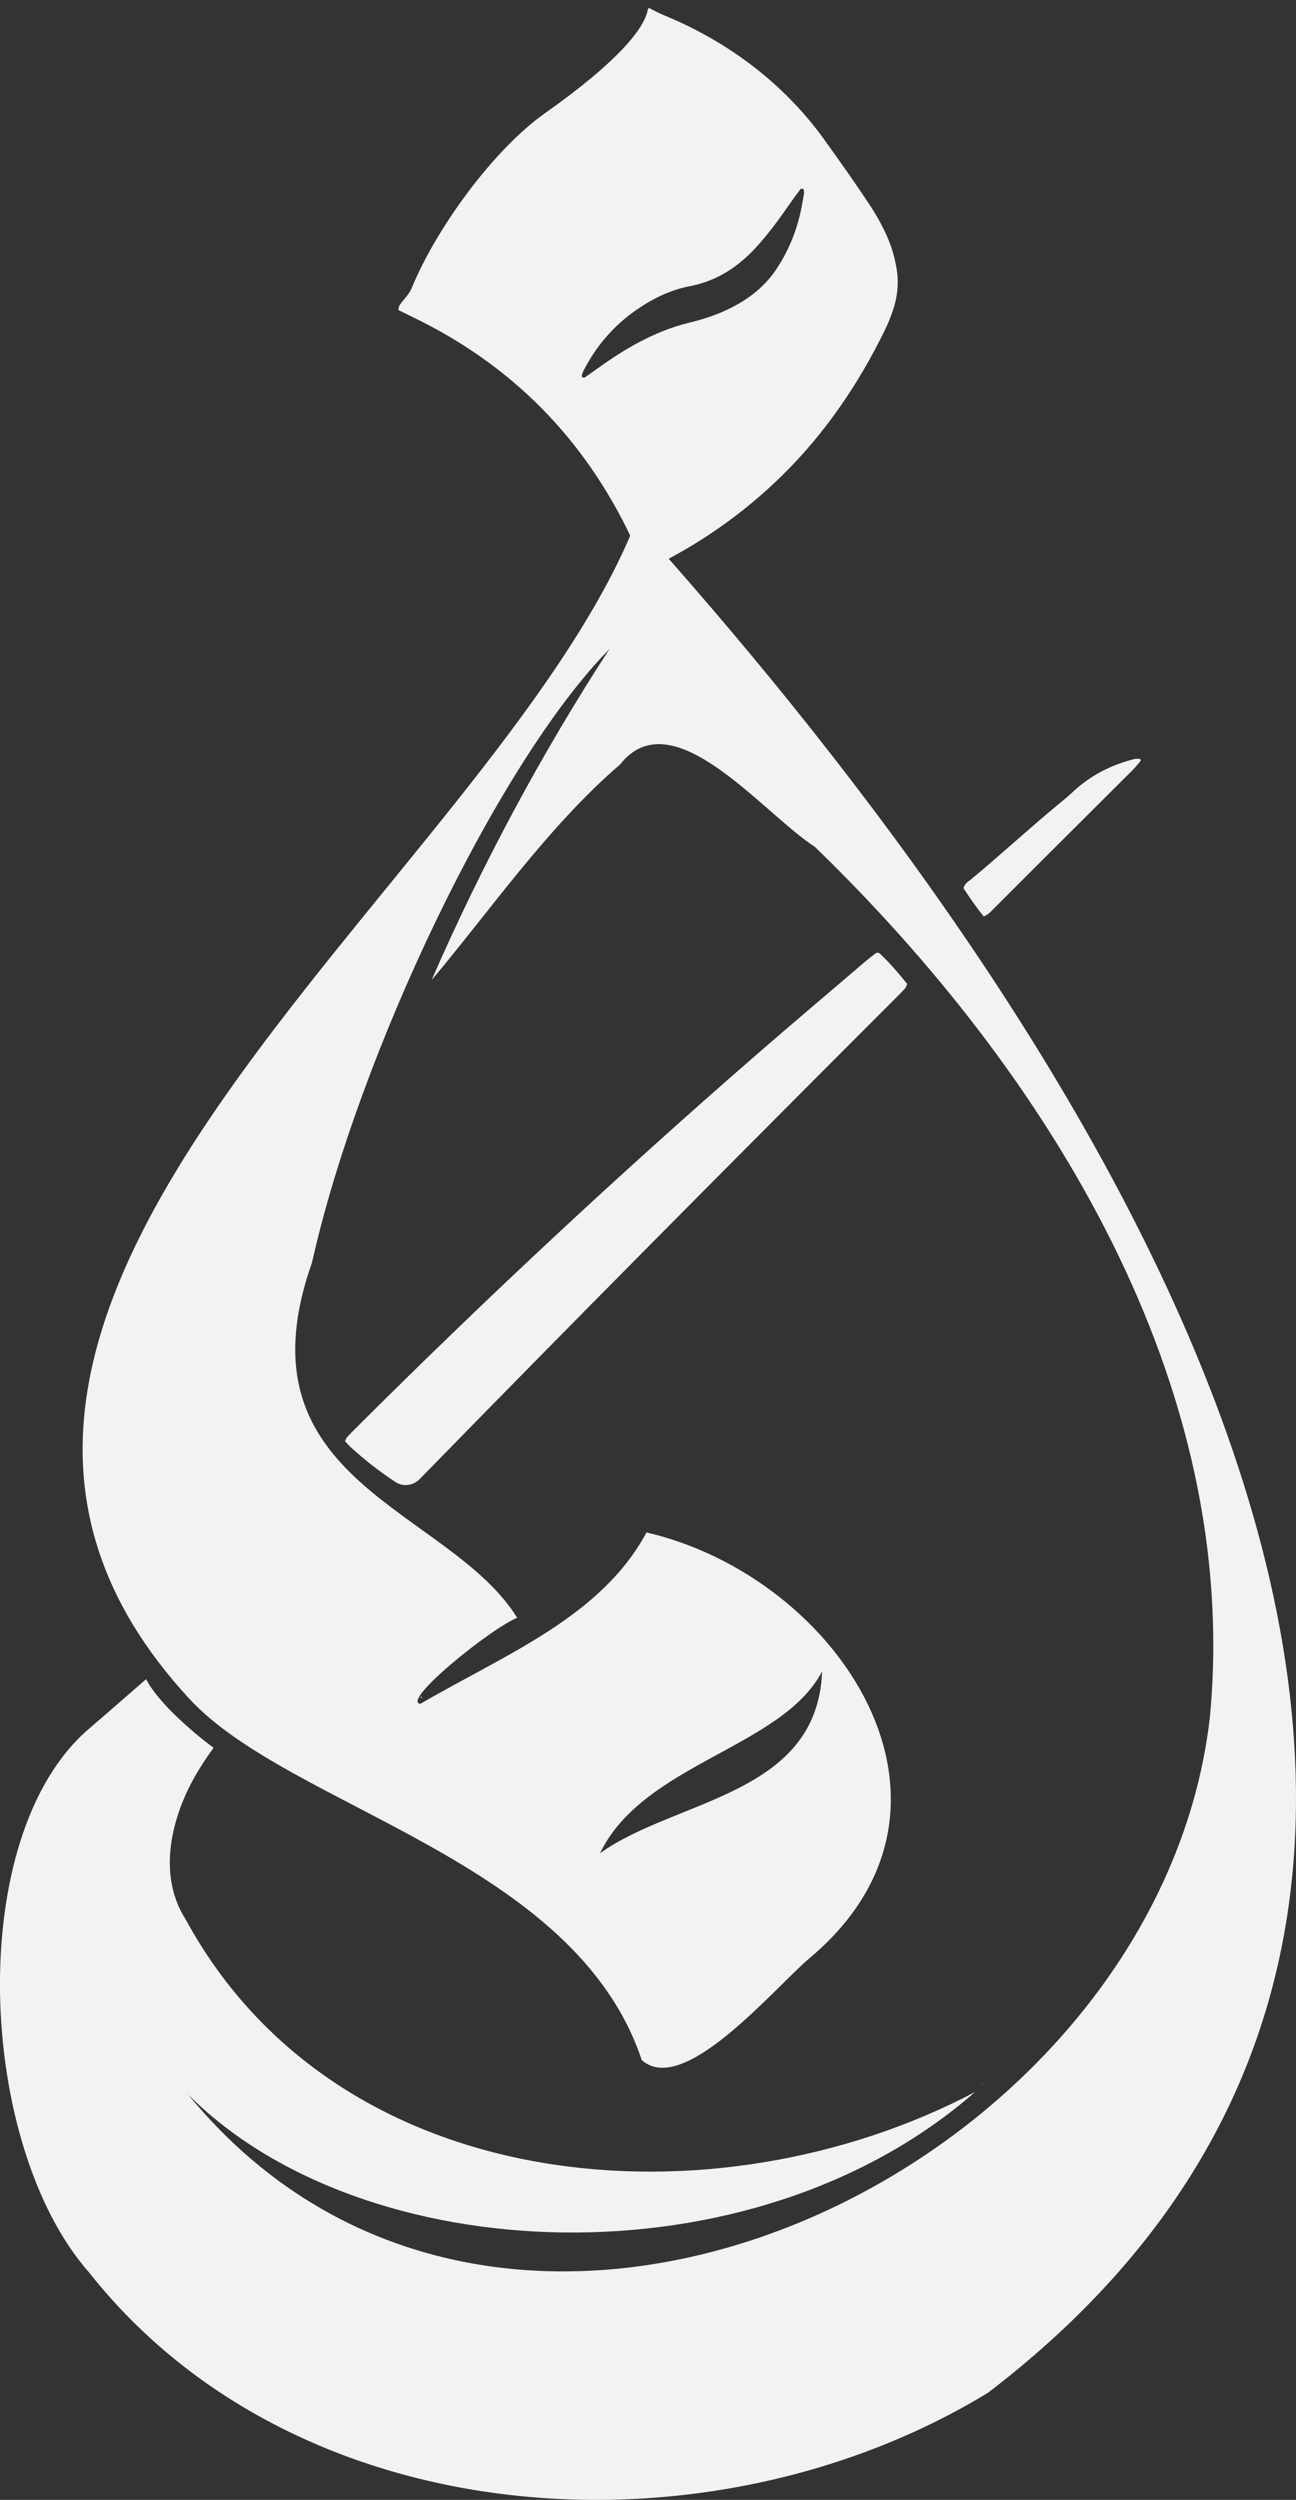
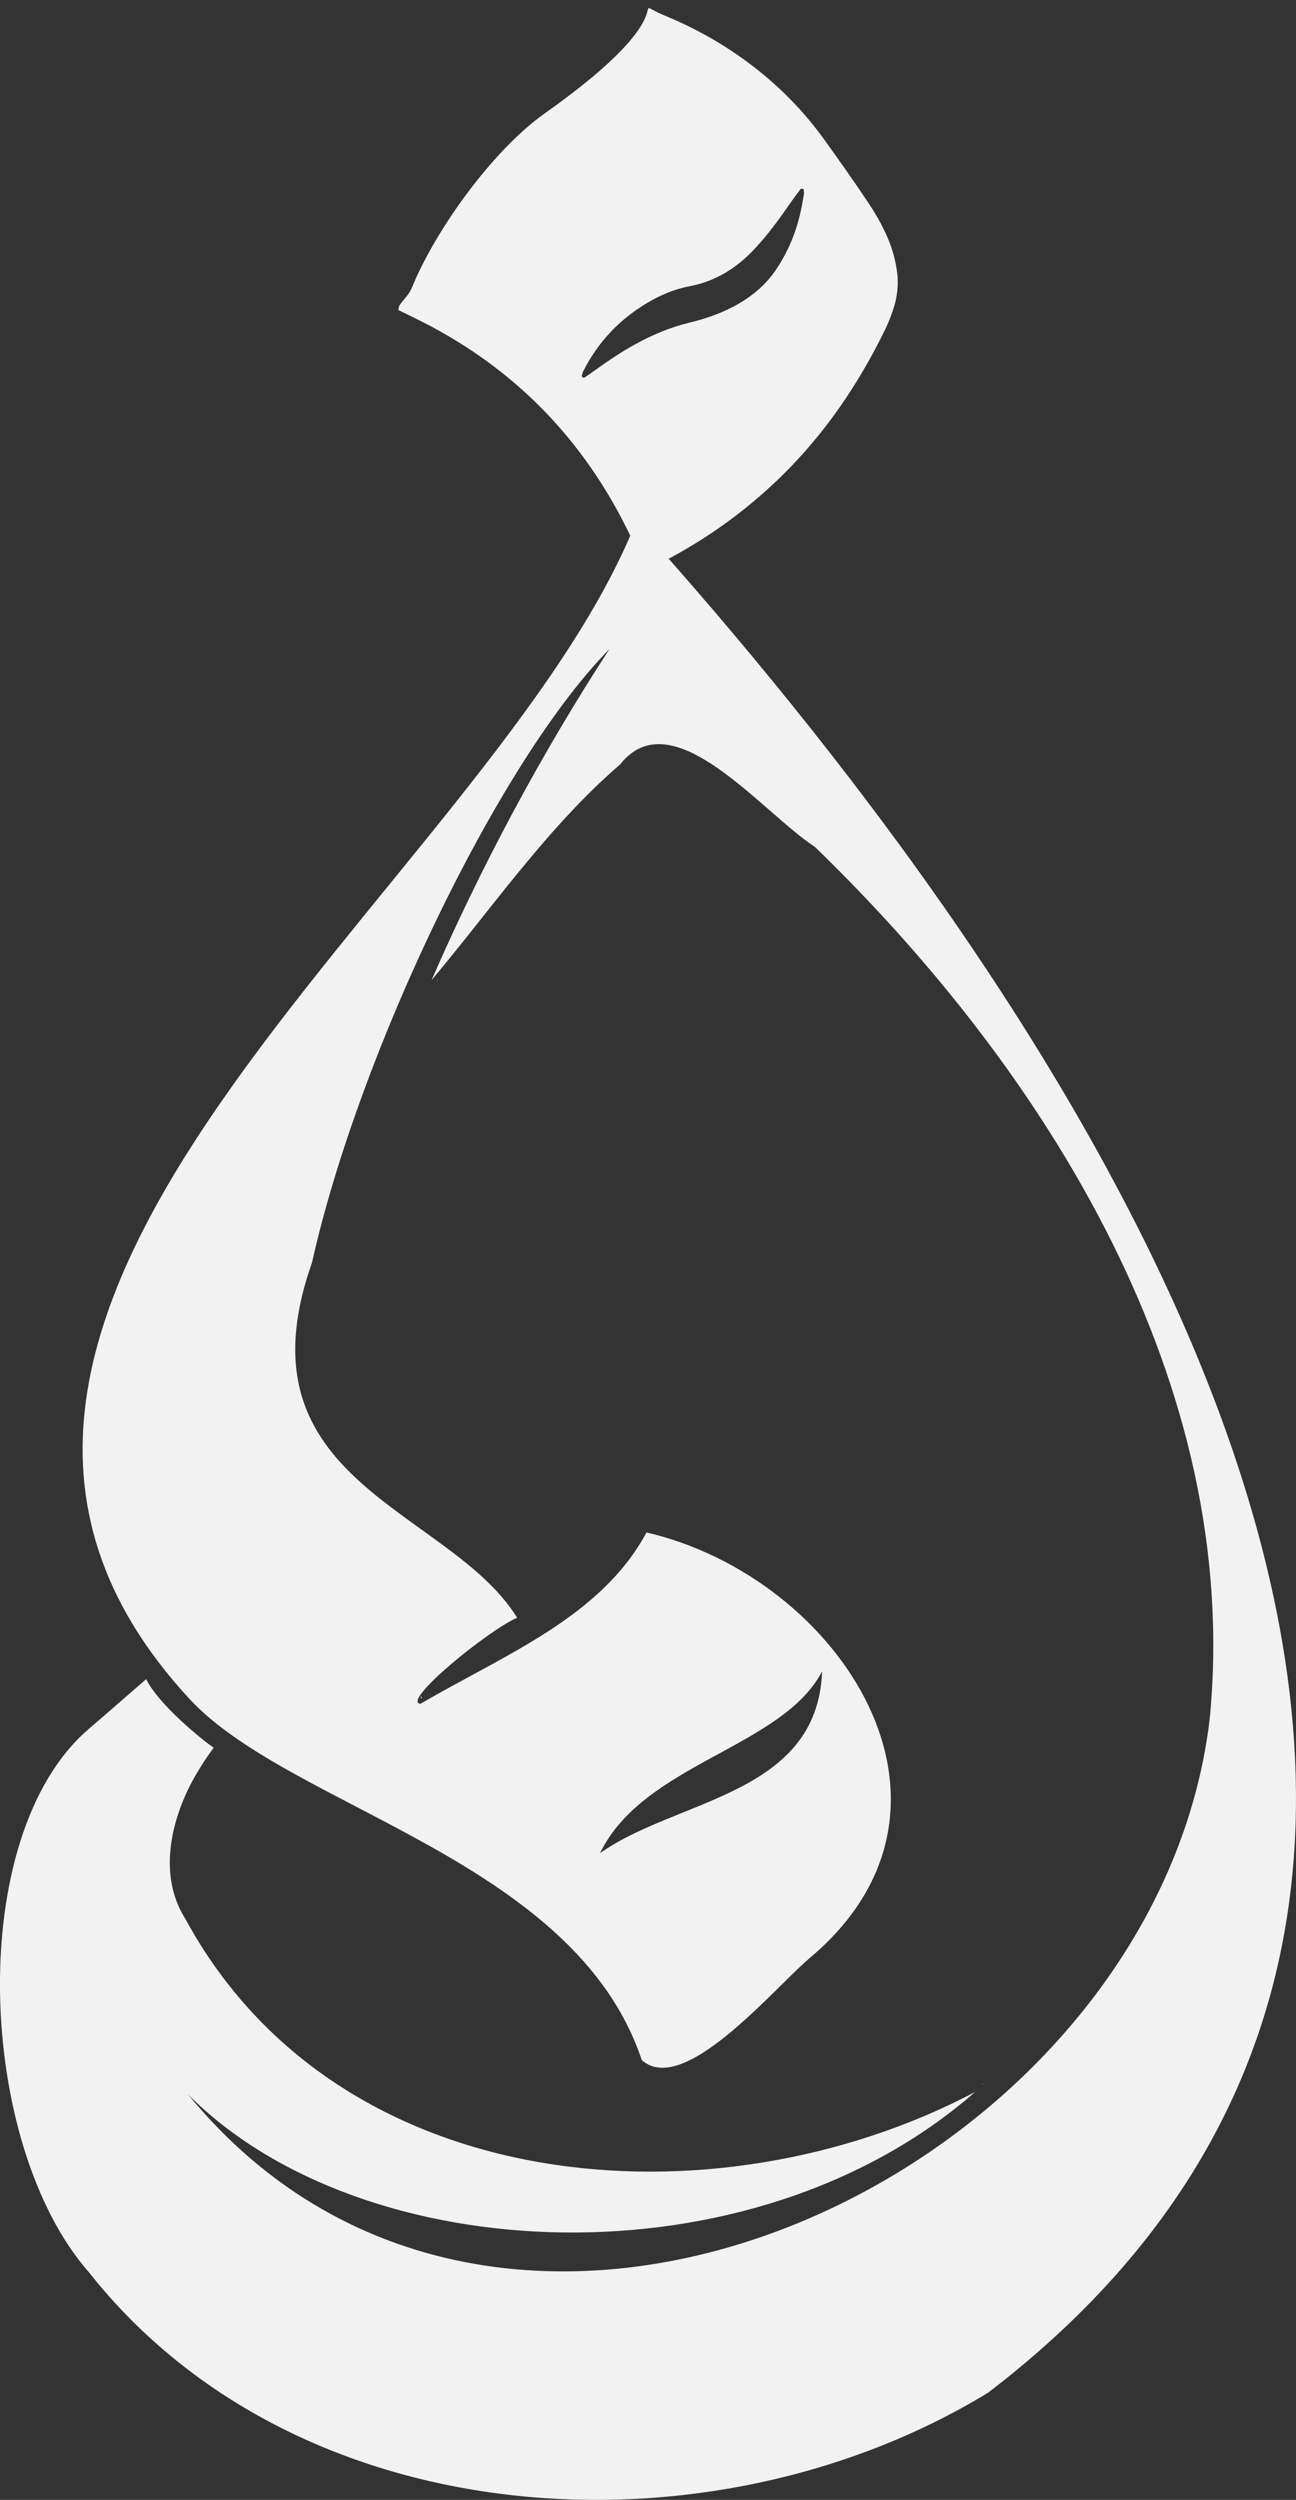
<svg xmlns="http://www.w3.org/2000/svg" id="Layer_1" version="1.1" viewBox="0 0 406.04 782.97">
  <rect x="0" y="0" width="406.04" height="782.97" fill="#333333" stroke="none" />
  <defs>
    <style>
      .st0 {
        fill: #f2f2f2;
      }
    </style>
  </defs>
  <path class="st0" d="M305.43,655.27c-70.01,61.21-191.85,55.75-246.55.67,100.07,122.18,303.49,24.37,320.13-117.65,10.21-104.91-50.97-202.6-123.71-273.05-16.47-10.65-44.64-46.64-61.04-25.79-22.65,19.48-40.67,45.73-59.05,67.53,15.55-35.65,34.36-70.88,55.75-103.71-35.15,35.64-78.69,127.19-93.21,192.18-24.39,69.05,42.92,76.86,64.28,111.23-9.01,3.85-36.51,26.29-30.31,26.96,26.84-15.64,56.63-27.25,70.83-53.67,60.52,14.02,108.06,86.14,50.66,133.69-12.07,10.63-39.29,42.97-52.14,31.57-21.02-62.92-110-78.81-141.74-113.16-113.55-122.89,94.77-254.72,139.91-368.6,120.67,134.08,330.91,417.29,110.32,585.94-87.19,53.1-216.23,45.09-281.65-37.67-35.22-39.98-39.11-136.71-.16-170.17,6.64-5.7,18.04-15.66,18.04-15.66,4.15,8.29,17.8,19.17,21.15,21.49,0,0-5.36,7.02-8.77,14.67-5.25,11.81-7.86,26.78-.01,39.07,47.77,87.91,165.82,97.01,247.26,54.12ZM257.57,523.48c-12.58,24.02-55.95,28.74-69.59,56.96,23.85-17.04,68.14-18.05,69.59-56.96Z" />
  <path class="st0" d="M124.78,97.1c.15-.59.15-1.11.4-1.48,1.21-1.83,2.96-3.31,3.79-5.35,7.51-18.43,25.48-43.29,41.73-54.78C218.27,1.84,194.61-.75,208.27,4.88c19.9,8.2,37.37,21.33,49.94,38.8,4.78,6.64,9.52,13.34,14.05,20.16,2.1,3.16,3.97,6.45,5.53,9.92,1.59,3.54,2.66,7.21,3.22,11.08.6,4.18.11,8.46-1.28,12.44-.7,2.02-1.48,4.03-2.42,5.95-8.31,17.02-18.8,32.5-32.38,45.81-12,11.76-25.57,21.27-40.66,28.63-.44.22-.89.48-1.36.57-.25.05-.65-.14-.83-.36-.31-.36-.56-.8-.75-1.25-1.19-2.72-2.27-5.48-3.54-8.16-14.71-31.12-37.51-54.23-68.54-69.19-1.48-.71-2.94-1.44-4.47-2.19ZM251.92,60.65c-.06-.75-.06-.92-.1-1.07-.04-.16-.11-.43-.18-.44-.29-.02-.72-.06-.85.11-1.1,1.44-2.17,2.89-3.2,4.38-3.38,4.88-6.86,9.68-10.9,14.04-5.63,6.08-12.23,10.37-20.54,11.96-6.05,1.15-11.55,3.84-16.62,7.33-7.2,4.96-12.75,11.38-16.72,19.16-.22.43-.35.92-.5,1.39-.11.35.03.63.39.75.15.05.37.06.48-.02,1.22-.84,2.43-1.69,3.63-2.55,3.88-2.79,7.85-5.45,12.03-7.76,5.46-3.02,11.14-5.43,17.18-6.88,10.62-2.54,20.93-7.46,27.05-16.5,3.76-5.56,6.3-11.63,7.75-18.14.47-2.08.79-4.2,1.07-5.74Z" />
-   <path class="st0" d="M284.25,308.18c-.33.66-.47,1.16-.78,1.5-1,1.09-2.06,2.13-3.11,3.18-49.87,49.9-99.62,99.93-148.9,150.42-1.98,2.03-5.16,2.47-7.53.92-5-3.27-9.69-6.96-14.11-10.99-.6-.55-1.12-1.18-1.73-1.83.26-.51.39-.99.69-1.31.89-.98,1.83-1.9,2.76-2.83,40.51-40.41,82.33-79.42,125.52-116.96,11.32-9.84,22.79-19.51,34.19-29.25,1-.85,2.04-1.66,3.1-2.44.43-.31.97-.24,1.35.12,3.12,2.93,5.87,6.19,8.54,9.47Z" />
-   <path class="st0" d="M308.2,287.04c-2.43-3.01-4.47-5.97-6.33-8.85.38-1.51,1.47-2.06,2.34-2.76,6.65-5.41,20.34-17.78,26.99-23.18,1.66-1.35,3.32-2.72,4.88-4.18,5.54-5.21,12.07-8.54,19.41-10.35.46-.11.97-.05,1.46-.03.14,0,.35.09.41.21.06.12.05.37-.04.47-.84.99-1.66,2.02-2.58,2.94-8.4,8.39-16.82,16.76-25.23,25.14-3.85,3.84-14.7,14.69-18.55,18.53-.69.69-1.33,1.45-2.75,2.06Z" />
+   <path class="st0" d="M284.25,308.18Z" />
  <path class="st0" d="M137,306.95c.02.1.05.19.07.29.24-.24.19-.29-.16-.14,0,.01.09-.15.09-.15Z" />
  <path class="st0" d="M307.87,652.83c0-.12,0-.23,0-.35-.31.09-.28.17.11.21,0,0-.12.14-.12.14Z" />
  <path class="st0" d="M195.93,198.06c.08-.05.16-.1.25-.15-.18-.29-.3-.28-.36.04,0,0,.11.11.11.11Z" />
  <path class="st0" d="M194.96,199.22c.32-.38.64-.77.96-1.15,0,0-.11-.11-.11-.11-.32.38-.65.76-.98,1.14,0,0,.14.13.14.13Z" />
  <path class="st0" d="M193.42,199.89c.51-.22,1.03-.45,1.54-.67,0,0-.14-.13-.13-.12-.32.64-.8.94-1.53.7-.01-.01.12.09.12.09Z" />
  <path class="st0" d="M131.55,531.1c.22.2.65.53.62.58-.23.4-.36.3-.34-.21,0-.12-.16-.24-.26-.37-.01,0-.02-.01-.02-.01Z" />
  <path class="st0" d="M60.43,650.74c-.11-.04-.3-.15-.33-.12-.23.27-.15.45.21.47.04,0,.09-.21.13-.29,0,.03,0-.06,0-.06Z" />
  <path class="st0" d="M61.71,652.02q-1.01-.11-1.29-1.26s0,.06.01.04c.01.72.48,1.08,1.14,1.28.03-.02.13-.06.13-.06Z" />
</svg>